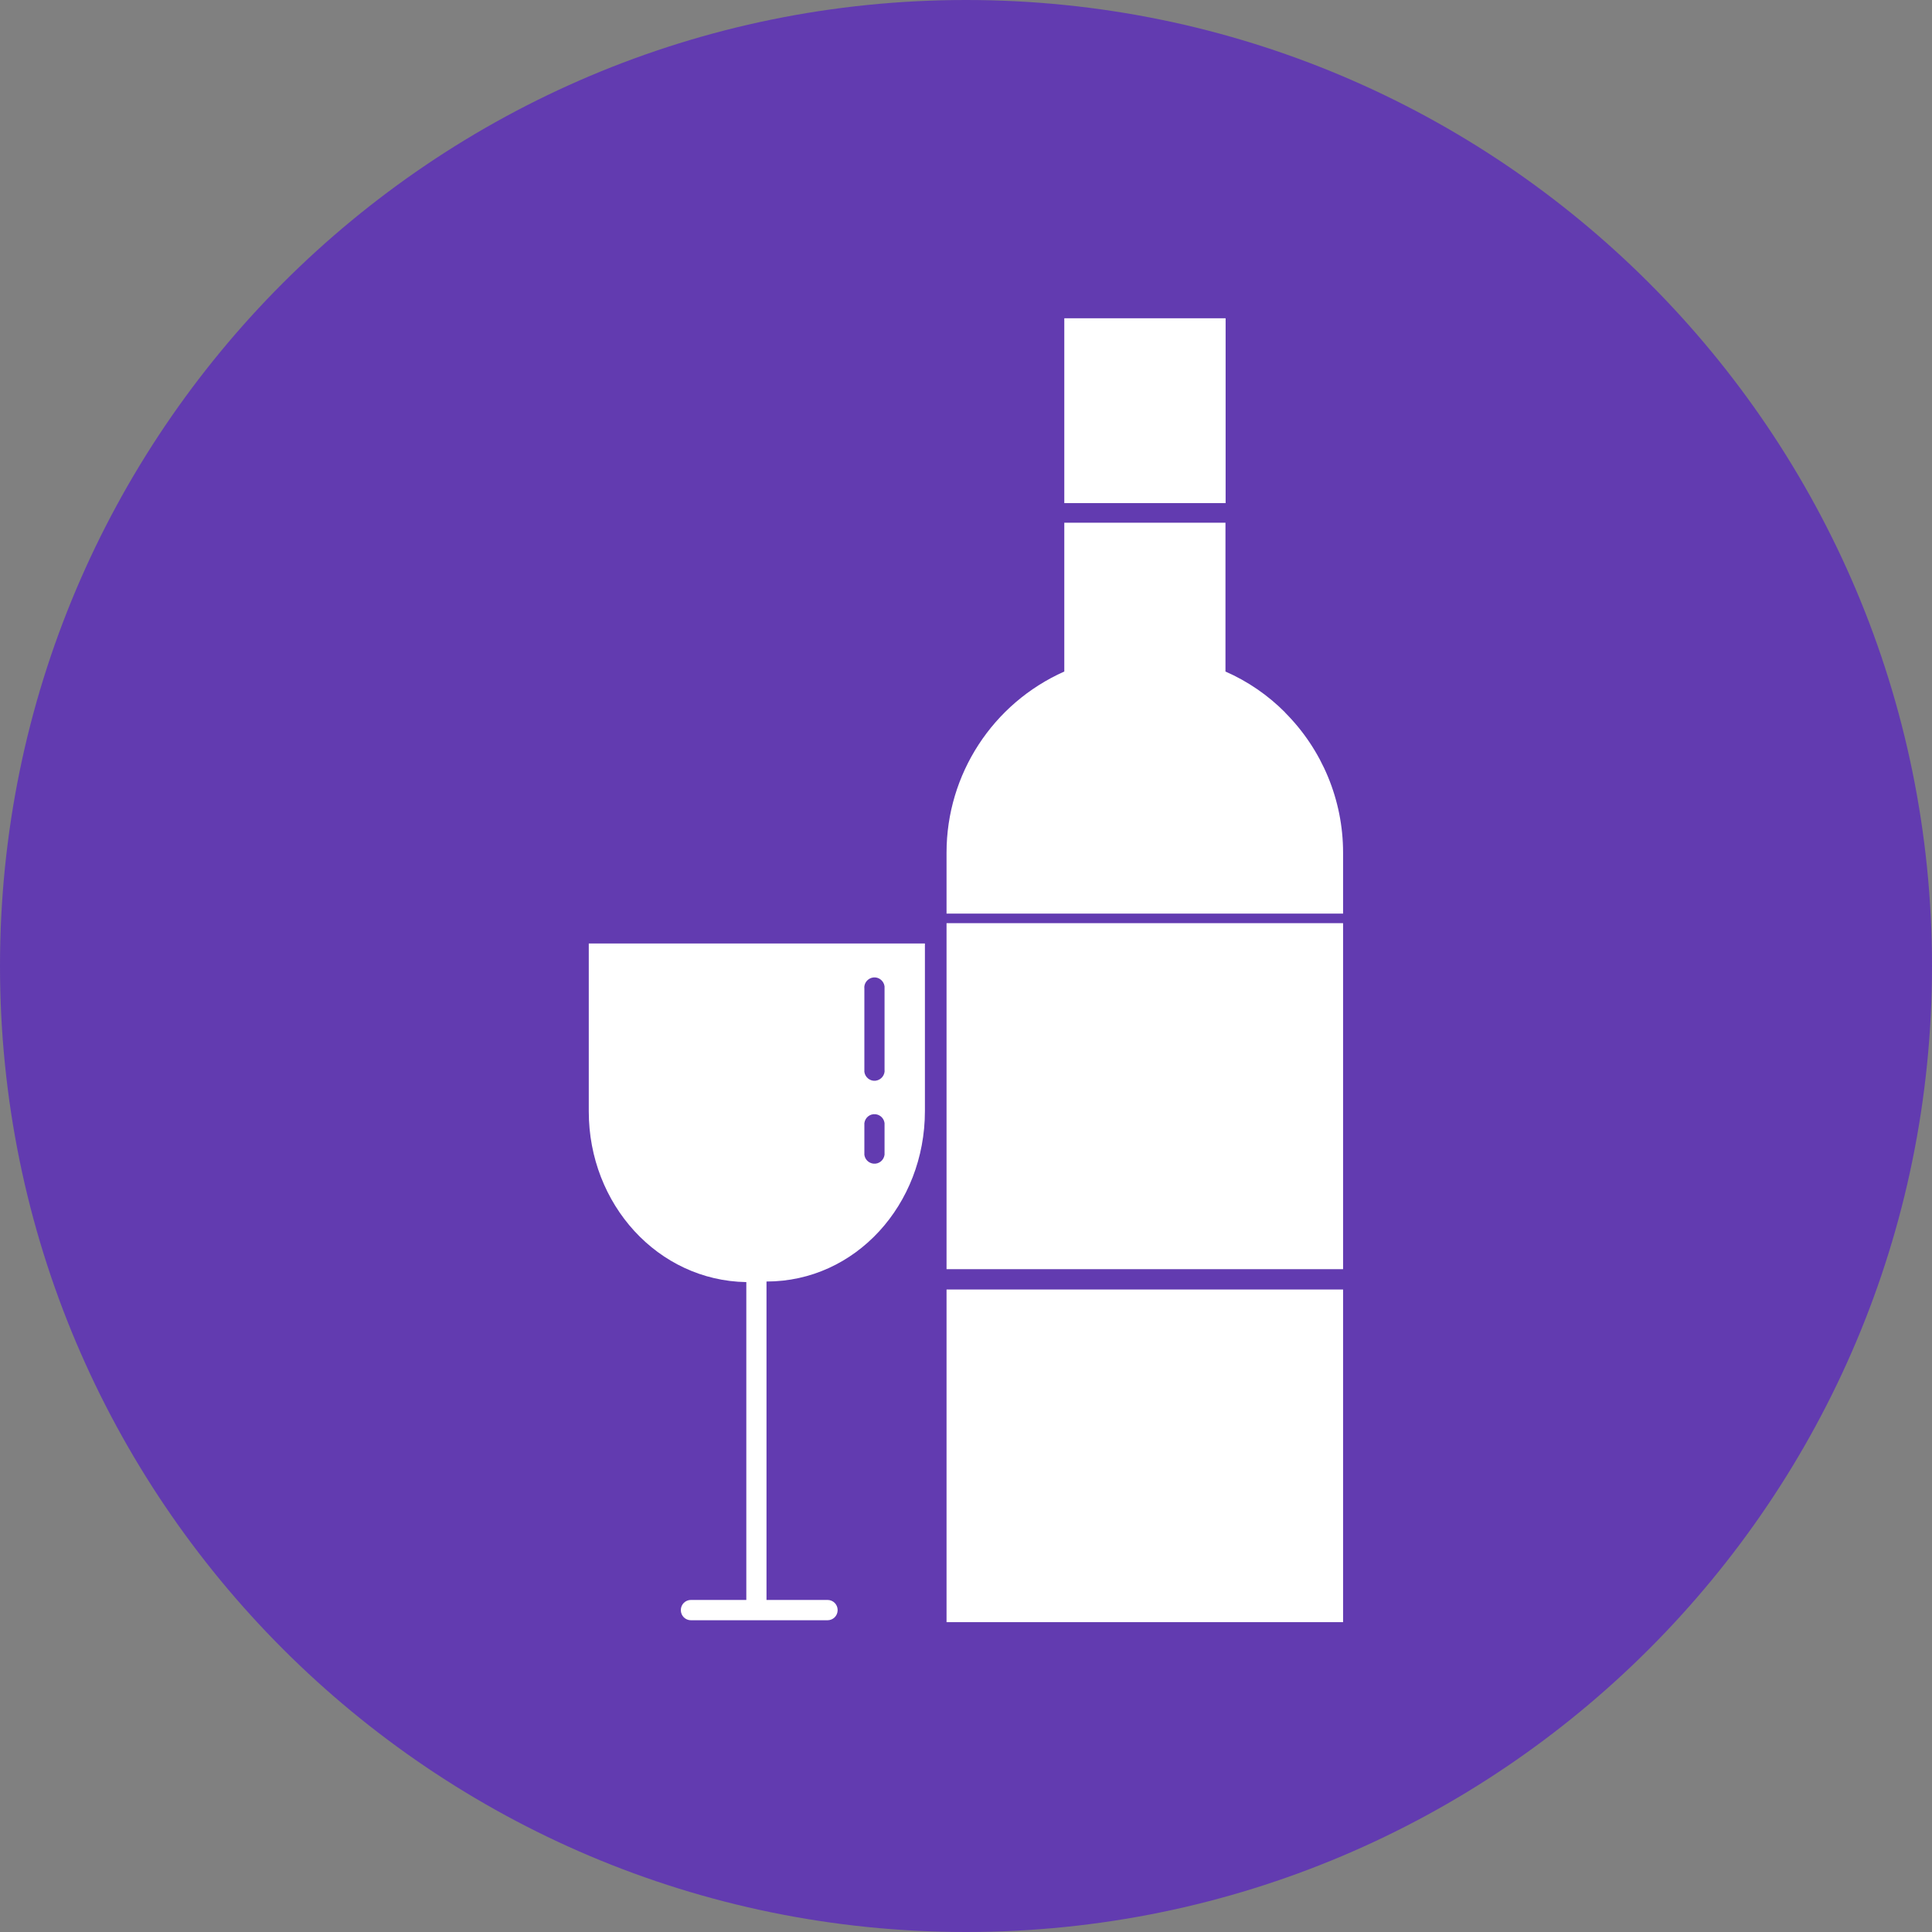
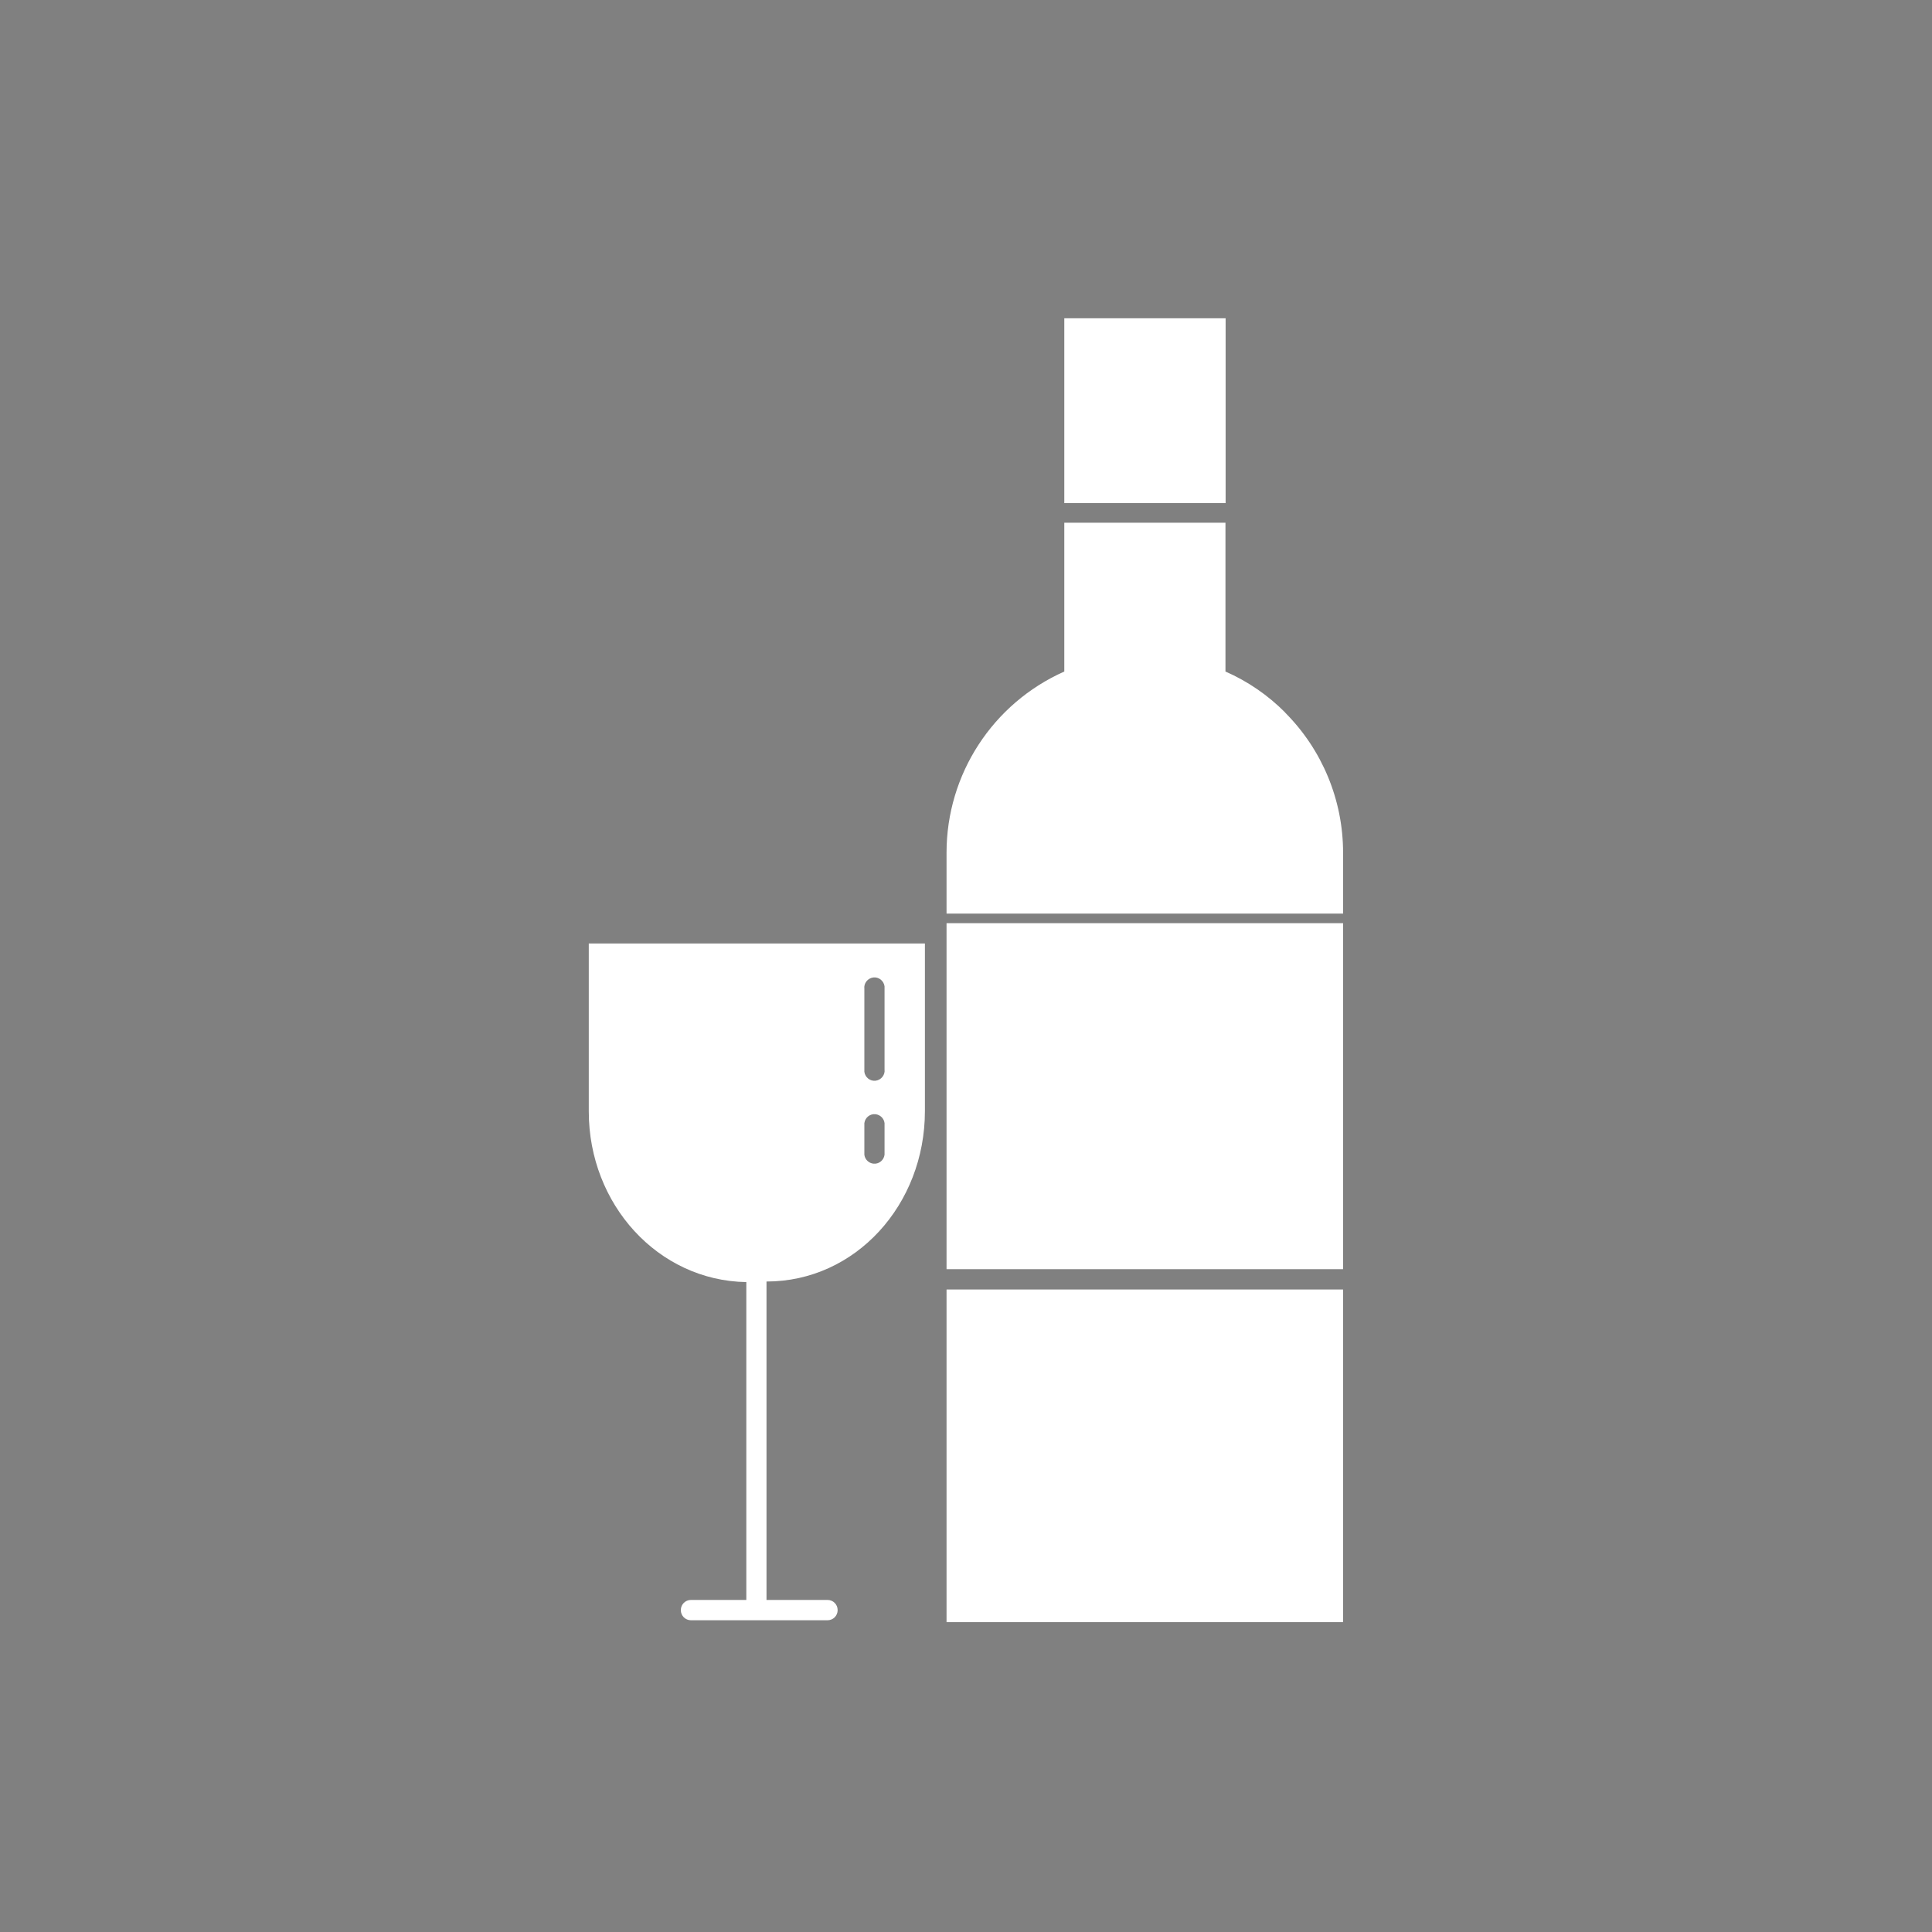
<svg xmlns="http://www.w3.org/2000/svg" id="Layer_1" data-name="Layer 1" viewBox="0 0 133.06 133.06">
  <rect x="0" y="0" width="133.06" height="133.06" fill="#808080" stroke="none" />
  <defs>
    <style>
      .cls-1 {
        fill: #623bb0;
      }

      .cls-1, .cls-2 {
        stroke-width: 0px;
      }

      .cls-2 {
        fill: #fff;
      }
    </style>
  </defs>
-   <path class="cls-1" d="m66.53,133.06c36.74,0,66.53-29.79,66.53-66.53S103.27,0,66.53,0,0,29.79,0,66.53s29.79,66.53,66.53,66.53h0" />
  <path class="cls-2" d="m52.14,64.98h-11.59v11.57c0,6.39,4.76,11.65,10.85,11.75v21.89h-3.81c-.39,0-.7.31-.7.7s.31.7.7.7h9.4c.39,0,.7-.31.7-.7s-.31-.7-.7-.7h-4.2v-21.93c6.13,0,10.91-5.29,10.91-11.74v-11.54h-11.56Zm8.78,14.55c-.05.38-.39.66-.78.61-.32-.04-.57-.29-.61-.61v-2.18c.05-.38.39-.66.78-.61.32.04.57.29.61.61v2.18Zm0-5.88c.05.38-.23.73-.61.78-.38.05-.73-.23-.78-.61,0-.06,0-.11,0-.17v-5.55c-.05-.38.23-.73.61-.78.38-.05.73.23.78.61,0,.06,0,.11,0,.17v5.55Z" />
  <rect class="cls-2" x="65.19" y="88.81" width="27.31" height="22.91" />
  <rect class="cls-2" x="65.19" y="63.58" width="27.31" height="23.83" />
  <rect class="cls-2" x="73.3" y="21.92" width="11.11" height="12.73" />
  <path class="cls-2" d="m88.51,49.07c-1.18-1.19-2.58-2.15-4.11-2.82v-10.25h-11.1v10.25c-4.93,2.19-8.11,7.08-8.11,12.47v4.2h27.31v-4.2c0-3.62-1.44-7.09-4-9.65" />
</svg>